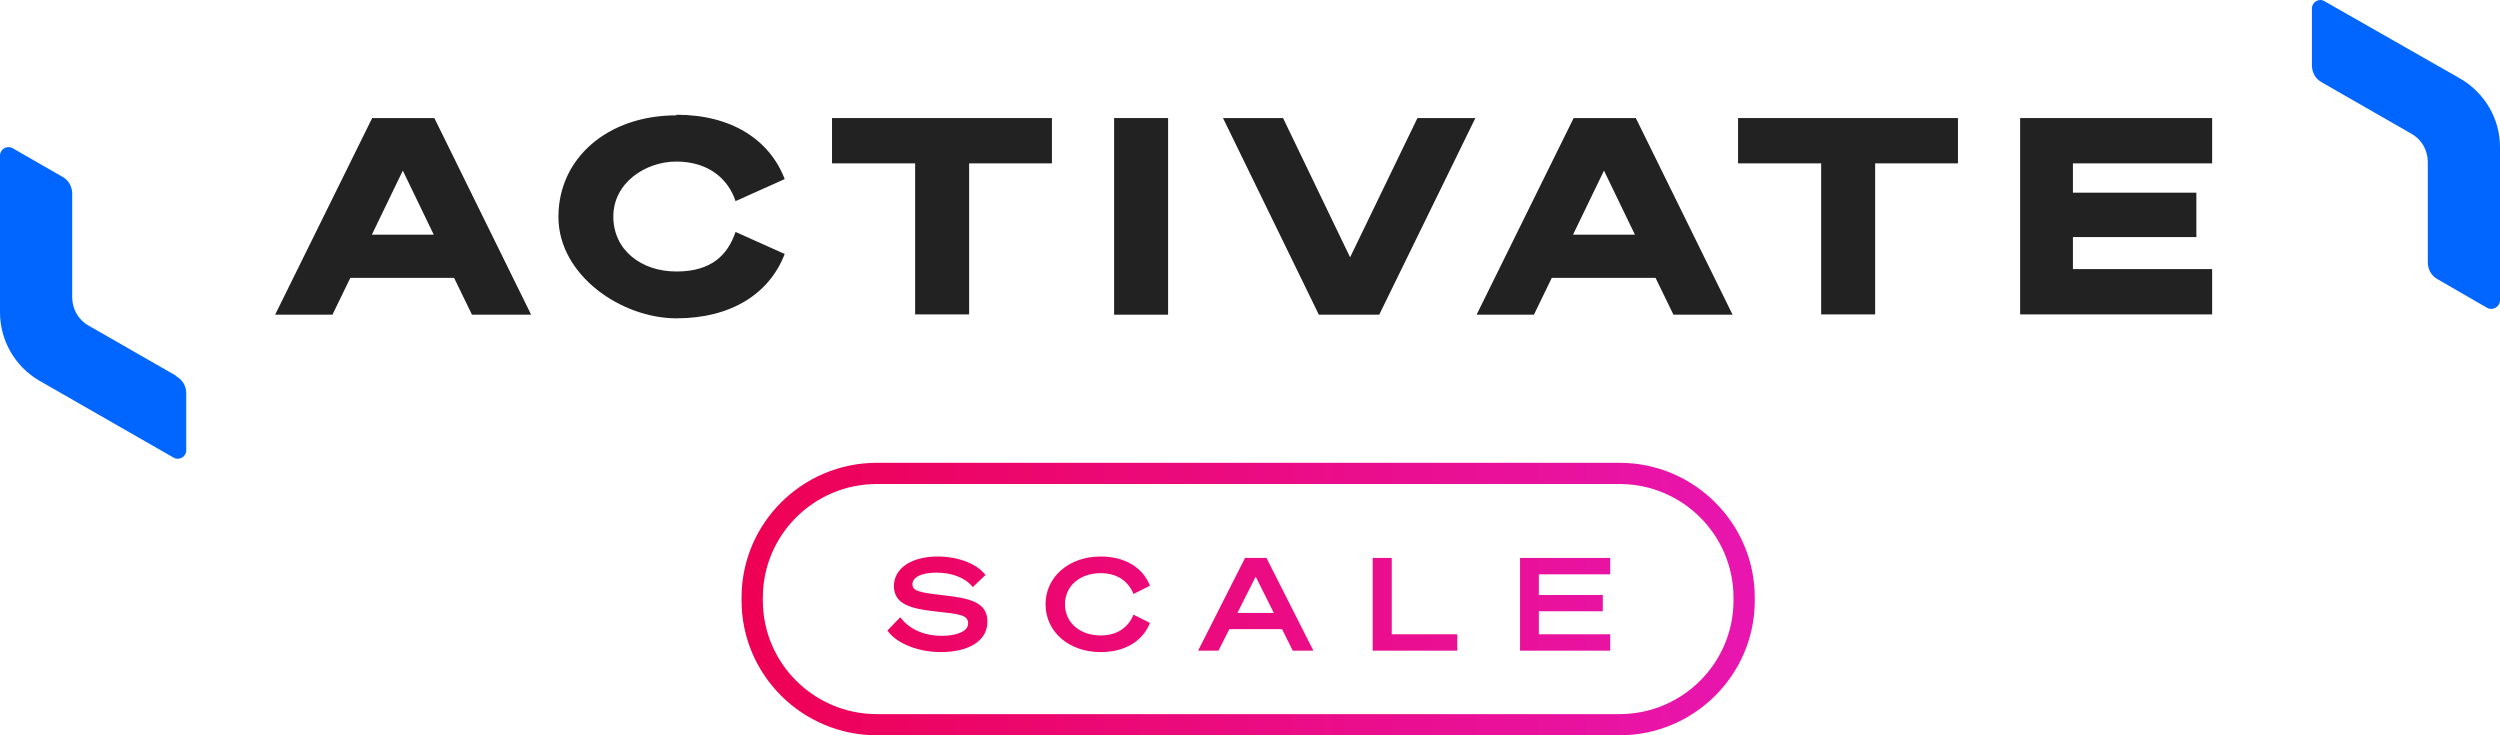
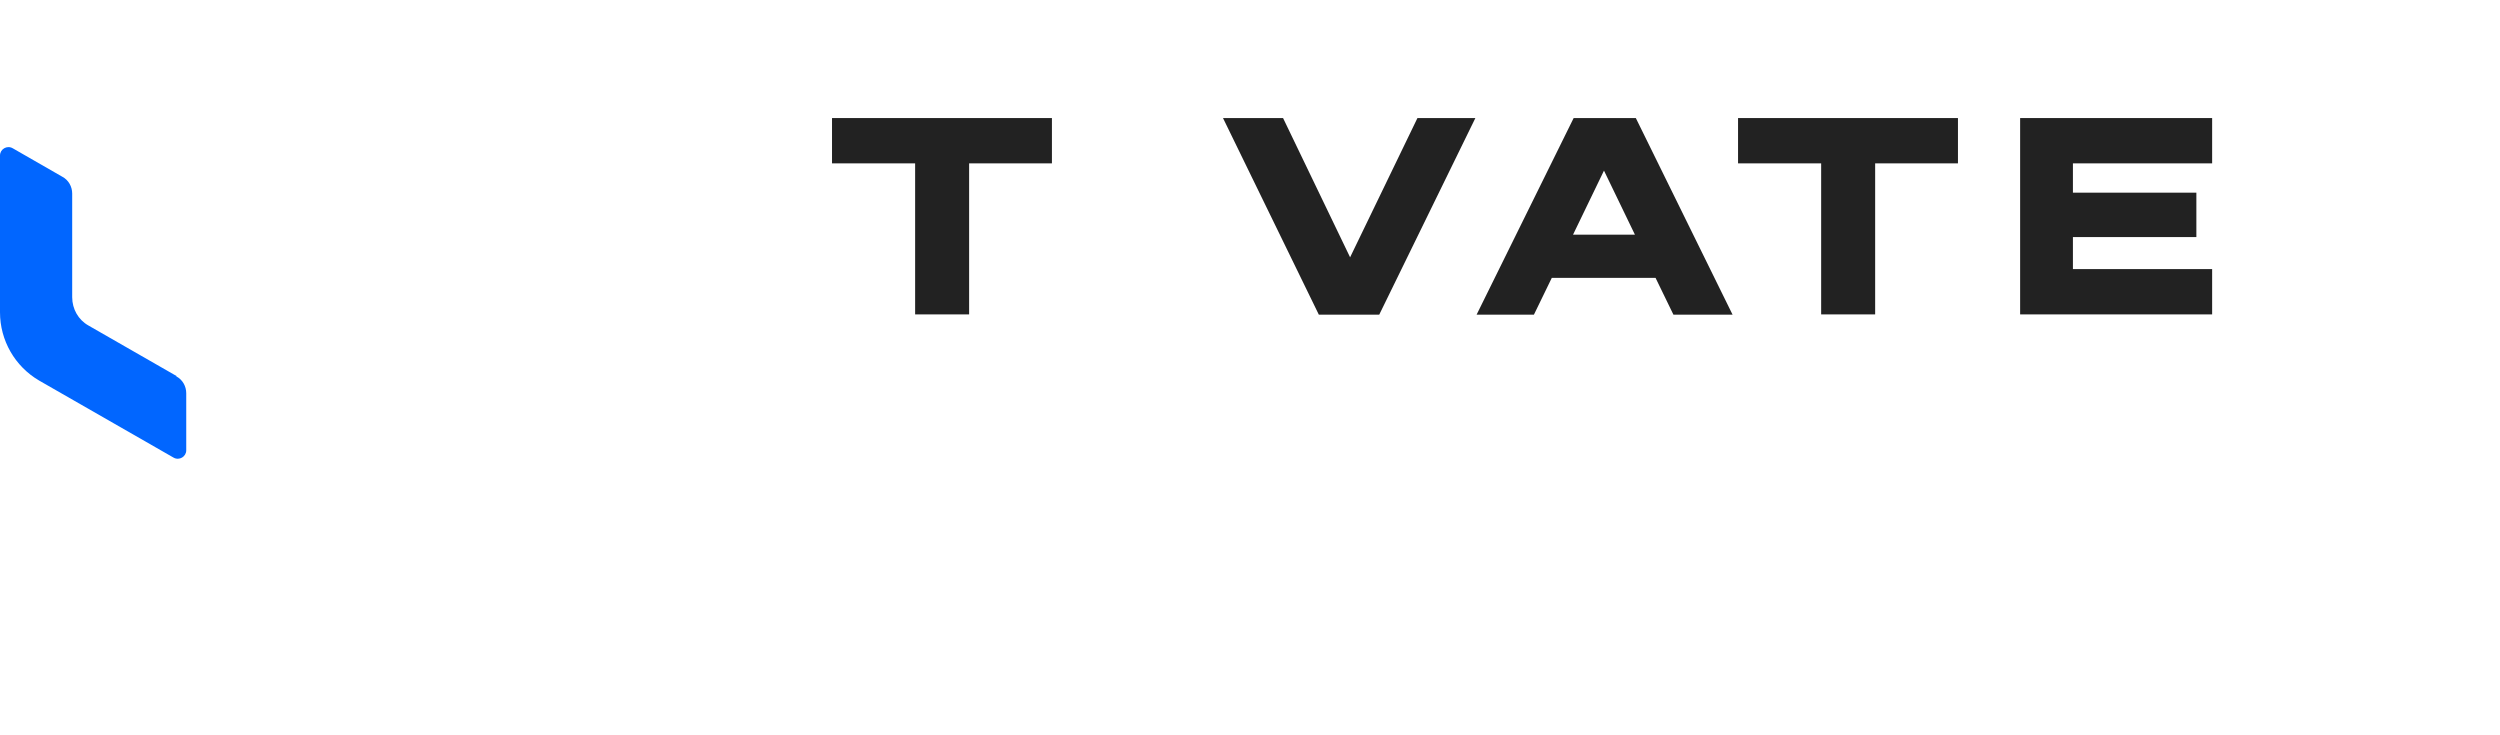
<svg xmlns="http://www.w3.org/2000/svg" width="510" height="150" viewBox="0 0 510 150" fill="none">
-   <path d="M473.678 16.813L491.932 27.288C494.036 28.459 495.273 30.678 495.273 33.081V53.539C495.273 54.956 496.015 56.312 497.315 56.989L507.339 62.781C508.515 63.459 510 62.596 510 61.241V29.999C510 24.268 506.906 18.969 501.956 16.073L474.172 0.237C473.059 -0.441 471.635 0.422 471.635 1.716V13.362C471.635 14.779 472.378 16.135 473.677 16.813L473.678 16.813Z" fill="#0166FF" />
  <path d="M36.013 76.708L18.068 66.418C15.964 65.247 14.727 63.028 14.727 60.625V39.489C14.727 38.072 13.984 36.717 12.685 36.039L2.599 30.247C1.423 29.569 0 30.432 0 31.726V63.707C0 69.438 3.032 74.737 7.982 77.633L35.395 93.346C36.57 94.024 37.993 93.162 37.993 91.868V80.221C37.993 78.804 37.251 77.448 35.951 76.771L36.013 76.709L36.013 76.708Z" fill="#0166FF" />
-   <path d="M88.609 24.084L108.349 64.199H96.282L92.632 56.681H71.469L67.819 64.199H56.124L75.925 24.084H88.609ZM75.862 47.87H88.485L82.174 34.806L75.862 47.87Z" fill="#222222" />
-   <path d="M137.988 23.407C149.188 23.407 156.985 28.46 160.079 36.532L150.054 41.03C148.508 36.347 144.362 32.958 137.988 32.958C131.615 32.958 125.118 37.333 125.118 44.172C125.118 51.012 130.81 55.387 137.988 55.387C145.166 55.387 148.446 51.998 150.054 47.315L160.079 51.813C156.985 59.885 149.188 64.938 137.988 64.938C126.788 64.938 113.918 56.188 113.918 44.233C113.918 32.279 123.942 23.529 137.988 23.529V23.405V23.407Z" fill="#222222" />
  <path d="M197.701 33.327V64.138H186.686V33.327H169.732V24.084H214.593V33.327H197.639H197.701Z" fill="#222222" />
-   <path d="M238.293 64.199H227.278V24.084H238.293V64.199Z" fill="#222222" />
  <path d="M269.046 64.199L249.493 24.084H261.745L275.42 52.491L289.157 24.084H300.976L281.36 64.199H269.046Z" fill="#222222" />
  <path d="M333.709 24.084L353.448 64.199H341.382L337.731 56.681H316.569L312.918 64.199H301.223L321.024 24.084H333.709H333.709ZM320.9 47.87H333.523L327.212 34.806L320.9 47.87Z" fill="#222222" />
  <path d="M382.531 33.327V64.138H371.516V33.327H354.562V24.084H399.423V33.327H382.469H382.531Z" fill="#222222" />
  <path d="M451.277 24.084V33.327H422.875V39.304H448.06V48.363H422.875V54.894H451.277V64.138H412.108V24.084L451.277 24.084Z" fill="#222222" />
-   <path d="M183.652 125.914C185.823 128.813 189.263 129.709 192.068 129.709C195.244 129.709 197.493 128.76 197.493 127.232C197.493 125.44 195.932 125.281 190.586 124.702C185.928 124.175 182.356 123.305 182.356 119.562C182.356 115.978 185.875 113.527 191.274 113.527C195.509 113.527 199.32 115.029 201.04 117.296L198.446 119.773C196.991 117.902 194.291 116.821 191.062 116.821C187.675 116.821 186.14 117.902 186.14 119.167C186.14 120.537 187.41 120.854 192.227 121.407C197.626 122.013 201.436 122.725 201.436 126.81C201.436 130.947 197.281 133.029 191.909 133.029C187.383 133.029 182.884 131.29 181.032 128.628L183.652 125.913L183.652 125.914ZM224.511 113.527C229.486 113.527 233.138 115.767 234.594 119.483L231.233 121.17C230.148 118.508 227.872 116.927 224.537 116.927C220.382 116.927 217.259 119.457 217.259 123.278C217.259 127.1 220.382 129.63 224.537 129.63C227.872 129.63 230.148 128.049 231.233 125.387L234.594 127.074C233.138 130.79 229.486 133.03 224.511 133.03C218.08 133.03 213.29 128.892 213.29 123.279C213.29 117.665 218.08 113.528 224.511 113.528V113.527ZM258.356 113.817L267.936 132.74H263.729L261.532 128.339H250.787L248.564 132.74H244.409L253.989 113.817H258.356ZM259.864 125.044L256.159 117.638L252.428 125.044H259.864ZM280.027 113.817H283.917V129.393H297.282V132.74H280.027L280.027 113.817ZM328.481 113.817V117.164H313.925V121.381H326.972V124.702H313.925V129.393H328.481V132.74H310.088V113.817H328.481ZM330.375 150H178.875C163.659 150 151.279 137.672 151.279 122.519V121.895C151.279 106.742 163.659 94.413 178.875 94.413H330.375C345.592 94.413 357.972 106.742 357.972 121.895V122.519C357.972 137.672 345.592 150 330.375 150ZM178.875 98.736C166.052 98.736 155.62 109.125 155.62 121.895V122.519C155.62 135.289 166.052 145.678 178.875 145.678H330.375C343.199 145.678 353.631 135.289 353.631 122.519V121.895C353.631 109.125 343.199 98.736 330.375 98.736H178.875Z" fill="url(#paint0_linear_6792_8)" />
  <defs>
    <linearGradient id="paint0_linear_6792_8" x1="151.279" y1="122.207" x2="357.971" y2="122.207" gradientUnits="userSpaceOnUse">
      <stop stop-color="#EE0153" />
      <stop offset="1" stop-color="#E816B0" />
    </linearGradient>
  </defs>
</svg>